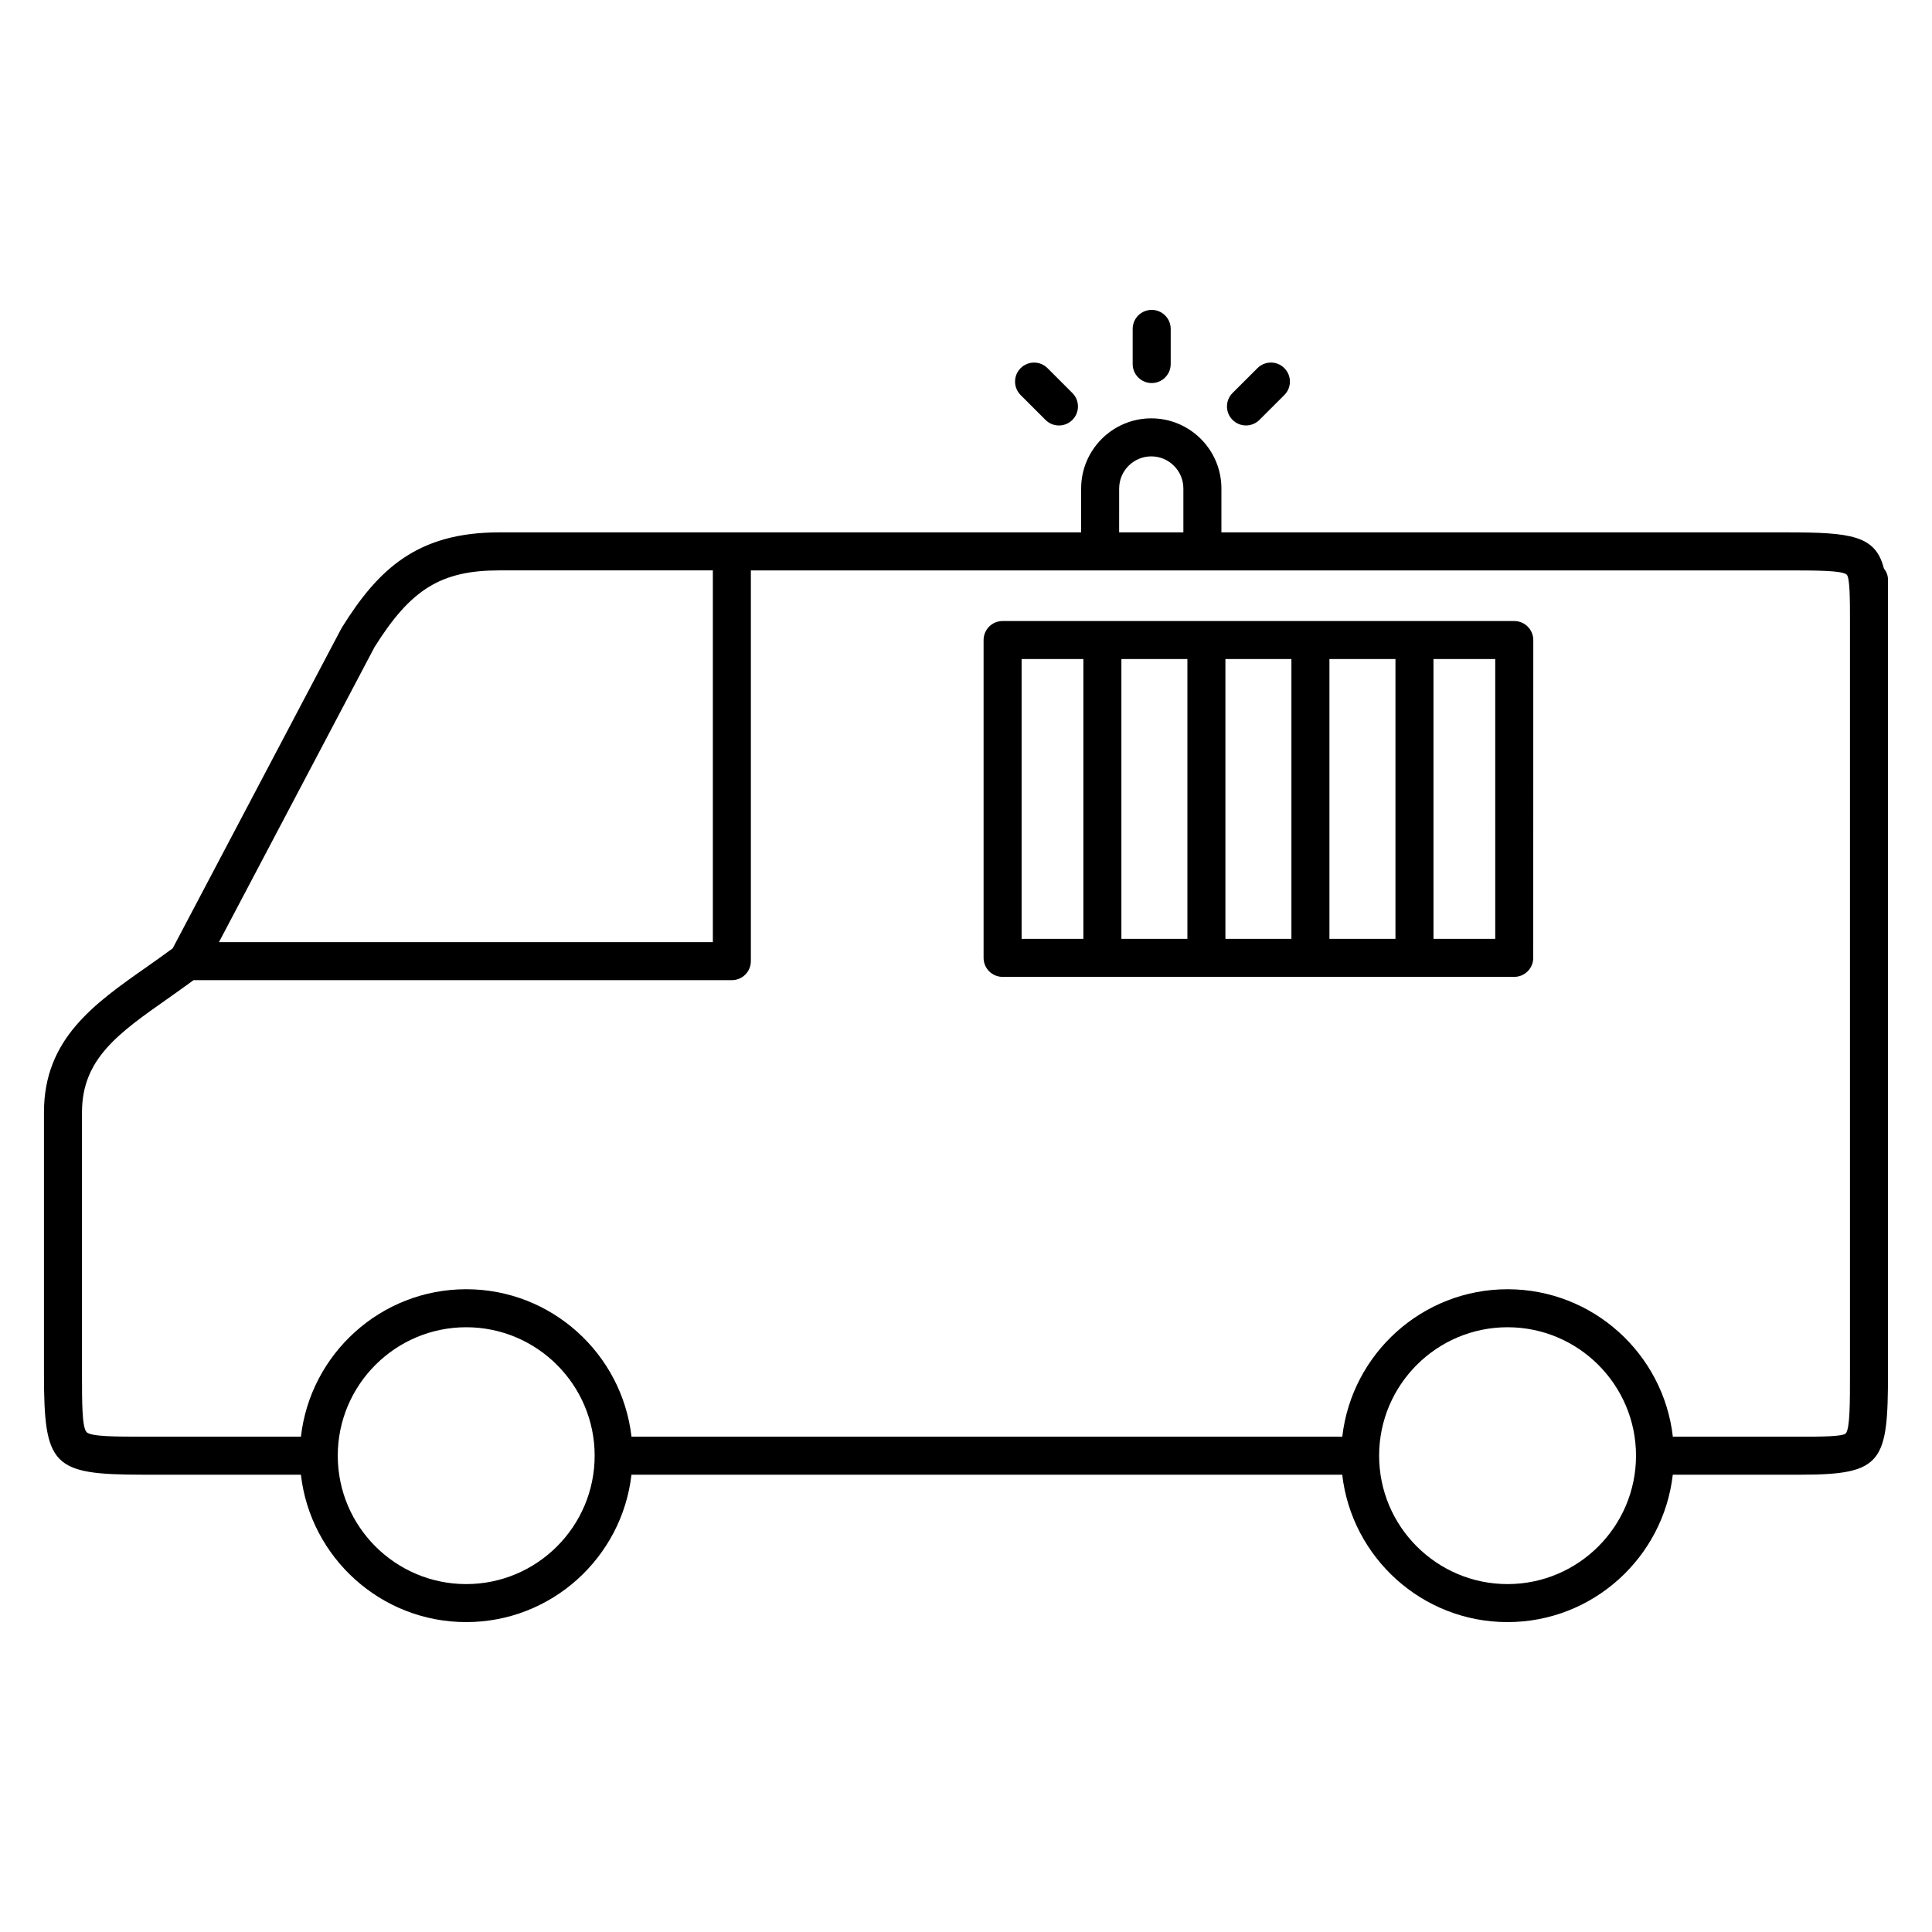
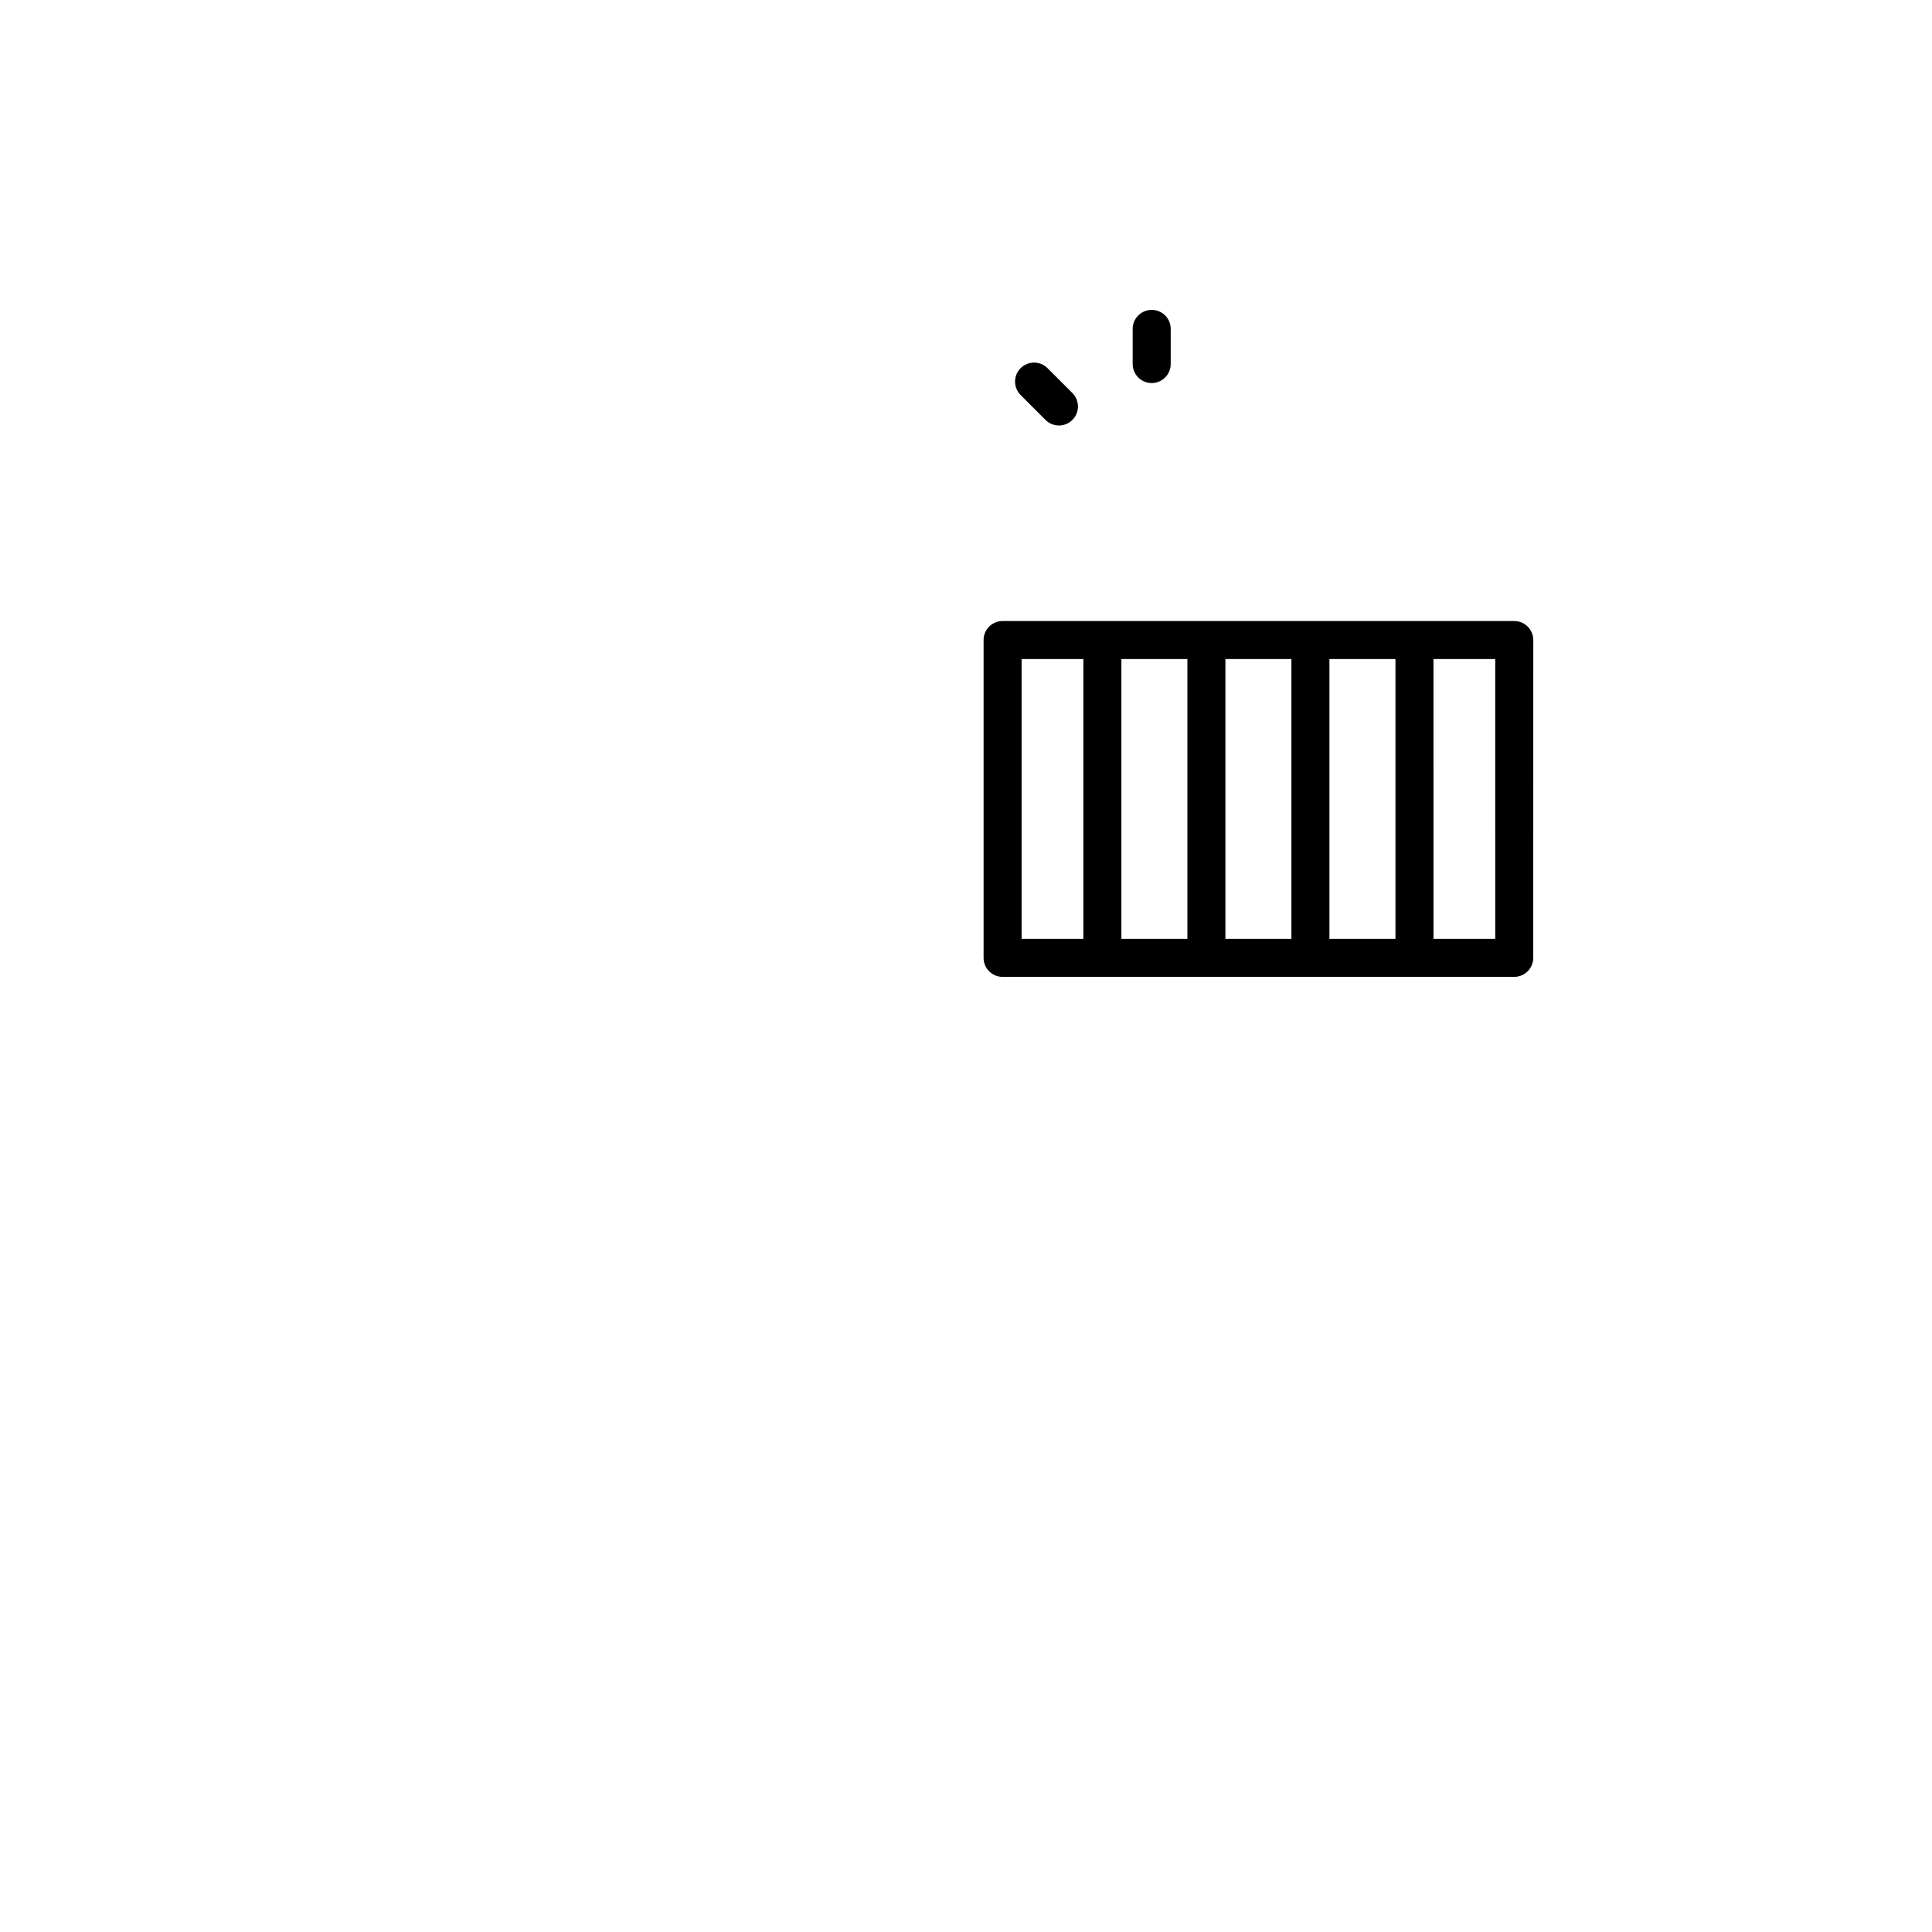
<svg xmlns="http://www.w3.org/2000/svg" fill="#000000" width="800px" height="800px" version="1.1" viewBox="144 144 512 512">
  <g>
-     <path d="m643.24 294.6c-2.238-8.723-8.656-9.516-25.754-9.516h-149.8v-11.633c0-10.246-8.34-18.586-18.586-18.586s-18.586 8.34-18.586 18.586v11.633h-154.2c-21.652 0-32.016 9.652-41.715 25.23-0.035 0.055-0.031 0.117-0.066 0.172-0.031 0.055-0.09 0.09-0.117 0.145l-44.652 84.691c-2.309 1.699-4.621 3.34-6.867 4.918-14.012 9.824-27.246 19.109-27.246 38.535v69.168c0 24.59 2.203 26.852 26.164 26.863h41.926c2.516 21.949 21.184 39.066 43.801 39.066 22.617 0 41.293-17.109 43.801-39.066h188.36c2.516 21.949 21.184 39.066 43.801 39.066 22.617 0 41.289-17.109 43.801-39.066h34.082 0.004c21.523-0.012 22.945-3.387 22.945-26.863v-210.32c0.008-1.156-0.445-2.168-1.102-3.019zm-202.65-21.148c0-4.695 3.82-8.508 8.508-8.508 4.691 0 8.508 3.82 8.508 8.508v11.633h-17.023l0.004-11.633zm-164.27 21.707h56.594v98.52h-130.89l41.207-78.152c9.625-15.41 17.684-20.367 33.09-20.367zm-8.77 268.64c-18.766 0-34.039-15.266-34.039-34.027 0-18.773 15.27-34.039 34.039-34.039 18.766 0 34.039 15.266 34.039 34.039 0 18.758-15.273 34.027-34.039 34.027zm275.97 0c-18.773 0-34.039-15.266-34.039-34.027 0-18.773 15.266-34.039 34.039-34.039s34.039 15.266 34.039 34.039c-0.004 18.758-15.27 34.027-34.039 34.027zm89.656-39.961c-0.73 0.891-6.852 0.891-11.777 0.898h-34.078c-2.508-21.957-21.184-39.074-43.801-39.074s-41.293 17.113-43.801 39.074l-188.37-0.004c-2.516-21.957-21.184-39.074-43.801-39.074s-41.293 17.113-43.801 39.074h-41.926c-7.055-0.004-13.715-0.004-14.871-1.199-1.223-1.262-1.223-7.902-1.223-15.586v-69.168c0-14.188 9.633-20.945 22.957-30.293 2.16-1.523 4.383-3.109 6.602-4.731h142.66c2.781 0 5.039-2.258 5.039-5.039v-103.55h274.49c7.812 0 14.559 0 15.895 1.094 0.887 0.73 0.887 6.852 0.891 11.77v199.92c0.004 7.816 0.004 14.559-1.094 15.895z" />
-     <path d="m474.2 256.75c1.289 0 2.578-0.492 3.562-1.473l6.602-6.59c1.969-1.965 1.969-5.152 0-7.125-1.961-1.977-5.152-1.969-7.125-0.004l-6.602 6.59c-1.969 1.965-1.969 5.152 0 7.125 0.98 0.984 2.273 1.477 3.562 1.477z" />
    <path d="m421.07 255.28c0.984 0.984 2.273 1.477 3.562 1.477 1.289 0 2.578-0.492 3.562-1.477 1.969-1.965 1.969-5.152 0-7.125l-6.59-6.59c-1.969-1.969-5.152-1.969-7.125 0-1.969 1.965-1.969 5.152 0 7.125z" />
    <path d="m449.21 245.51c2.785 0 5.039-2.258 5.039-5.039v-9.309c0-2.781-2.254-5.039-5.039-5.039-2.785 0-5.039 2.258-5.039 5.039v9.309c0 2.781 2.254 5.039 5.039 5.039z" />
    <path d="m545.29 308.58h-135.59c-2.785 0-5.039 2.258-5.039 5.039v84.223c0 2.781 2.254 5.039 5.039 5.039h26.418c0.012 0 0.016 0.004 0.023 0.004 0.012 0 0.016-0.004 0.023-0.004h27.52c0.012 0 0.016 0.004 0.023 0.004 0.012 0 0.016-0.004 0.023-0.004h27.52c0.012 0 0.016 0.004 0.023 0.004 0.012 0 0.016-0.004 0.023-0.004h27.523c0.012 0 0.016 0.004 0.023 0.004 0.012 0 0.016-0.004 0.023-0.004h26.418c2.785 0 5.039-2.258 5.039-5.039l0.016-84.223c-0.008-2.781-2.258-5.039-5.047-5.039zm-76.543 10.078h17.492v74.145h-17.492zm-10.074 74.148h-17.492v-74.148h17.492zm37.641-74.148h17.496v74.145h-17.496zm-81.578 0h16.367v74.145h-16.367zm125.52 74.148h-16.367l-0.004-74.148h16.367z" />
  </g>
</svg>